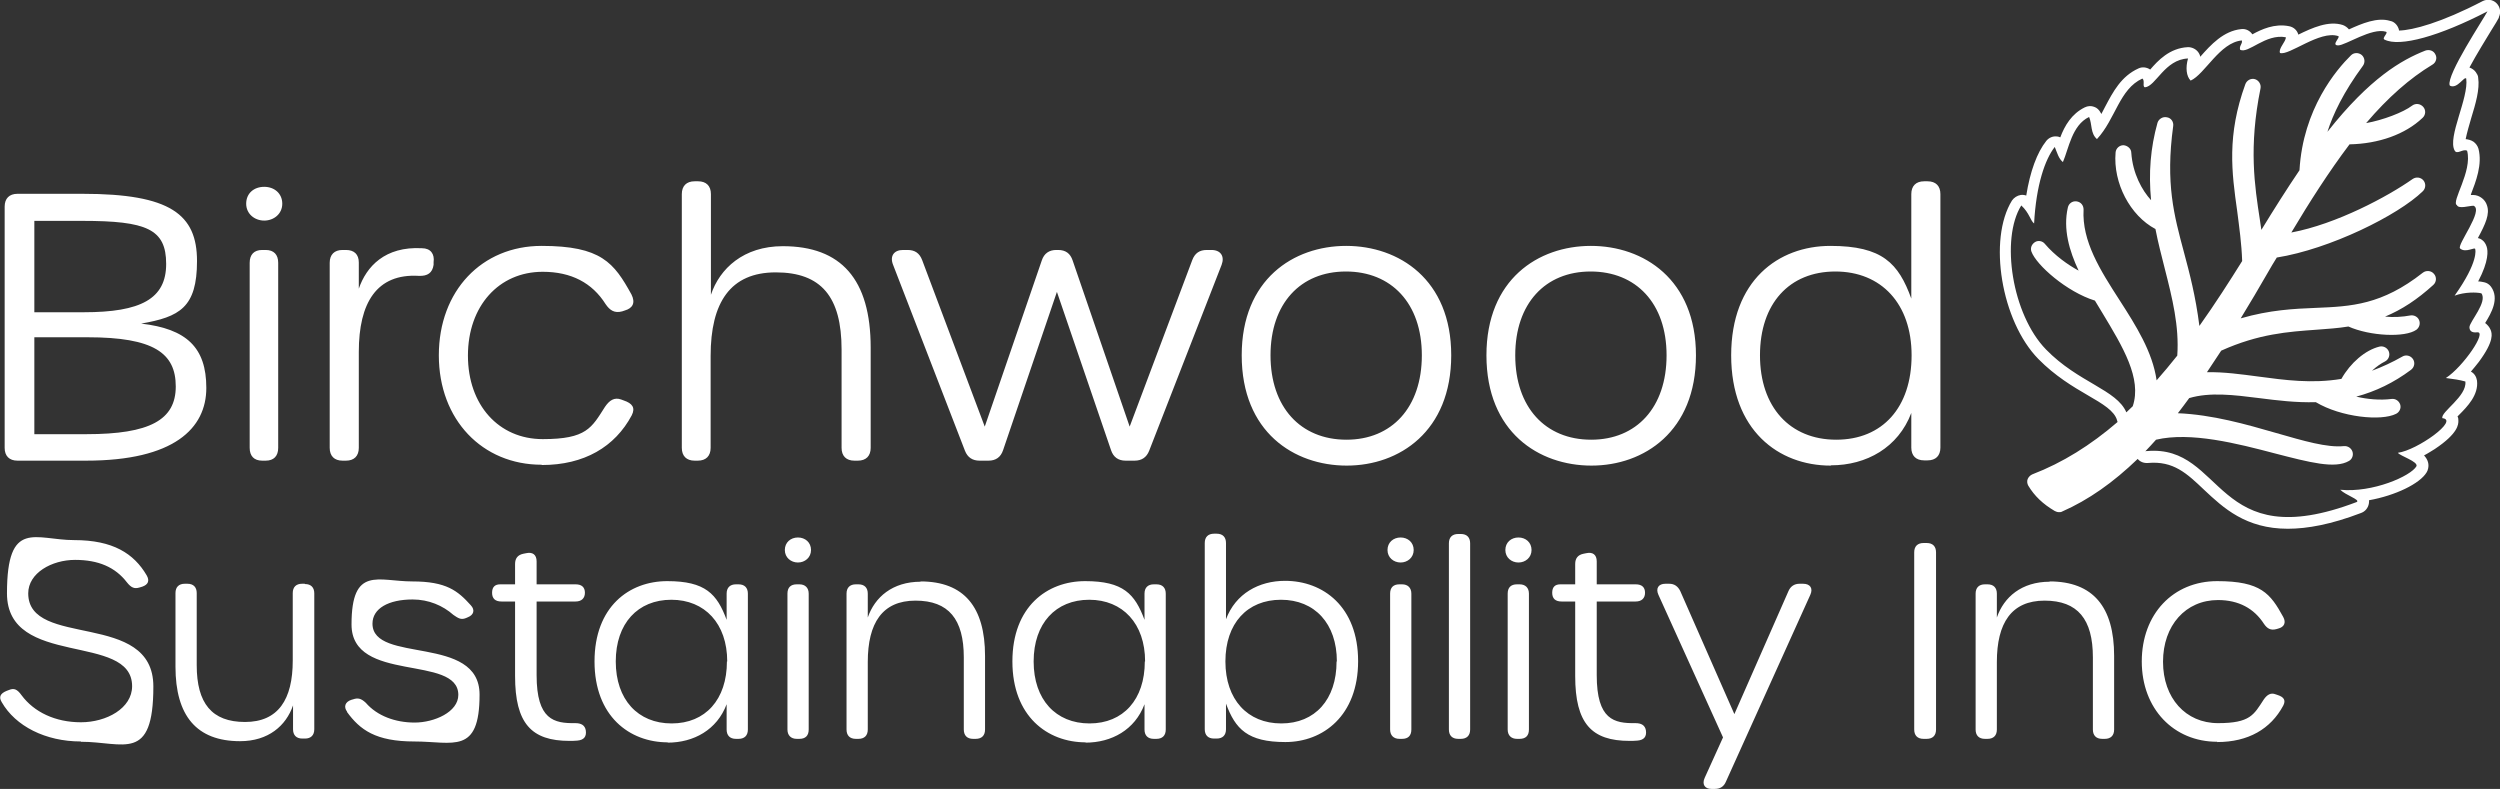
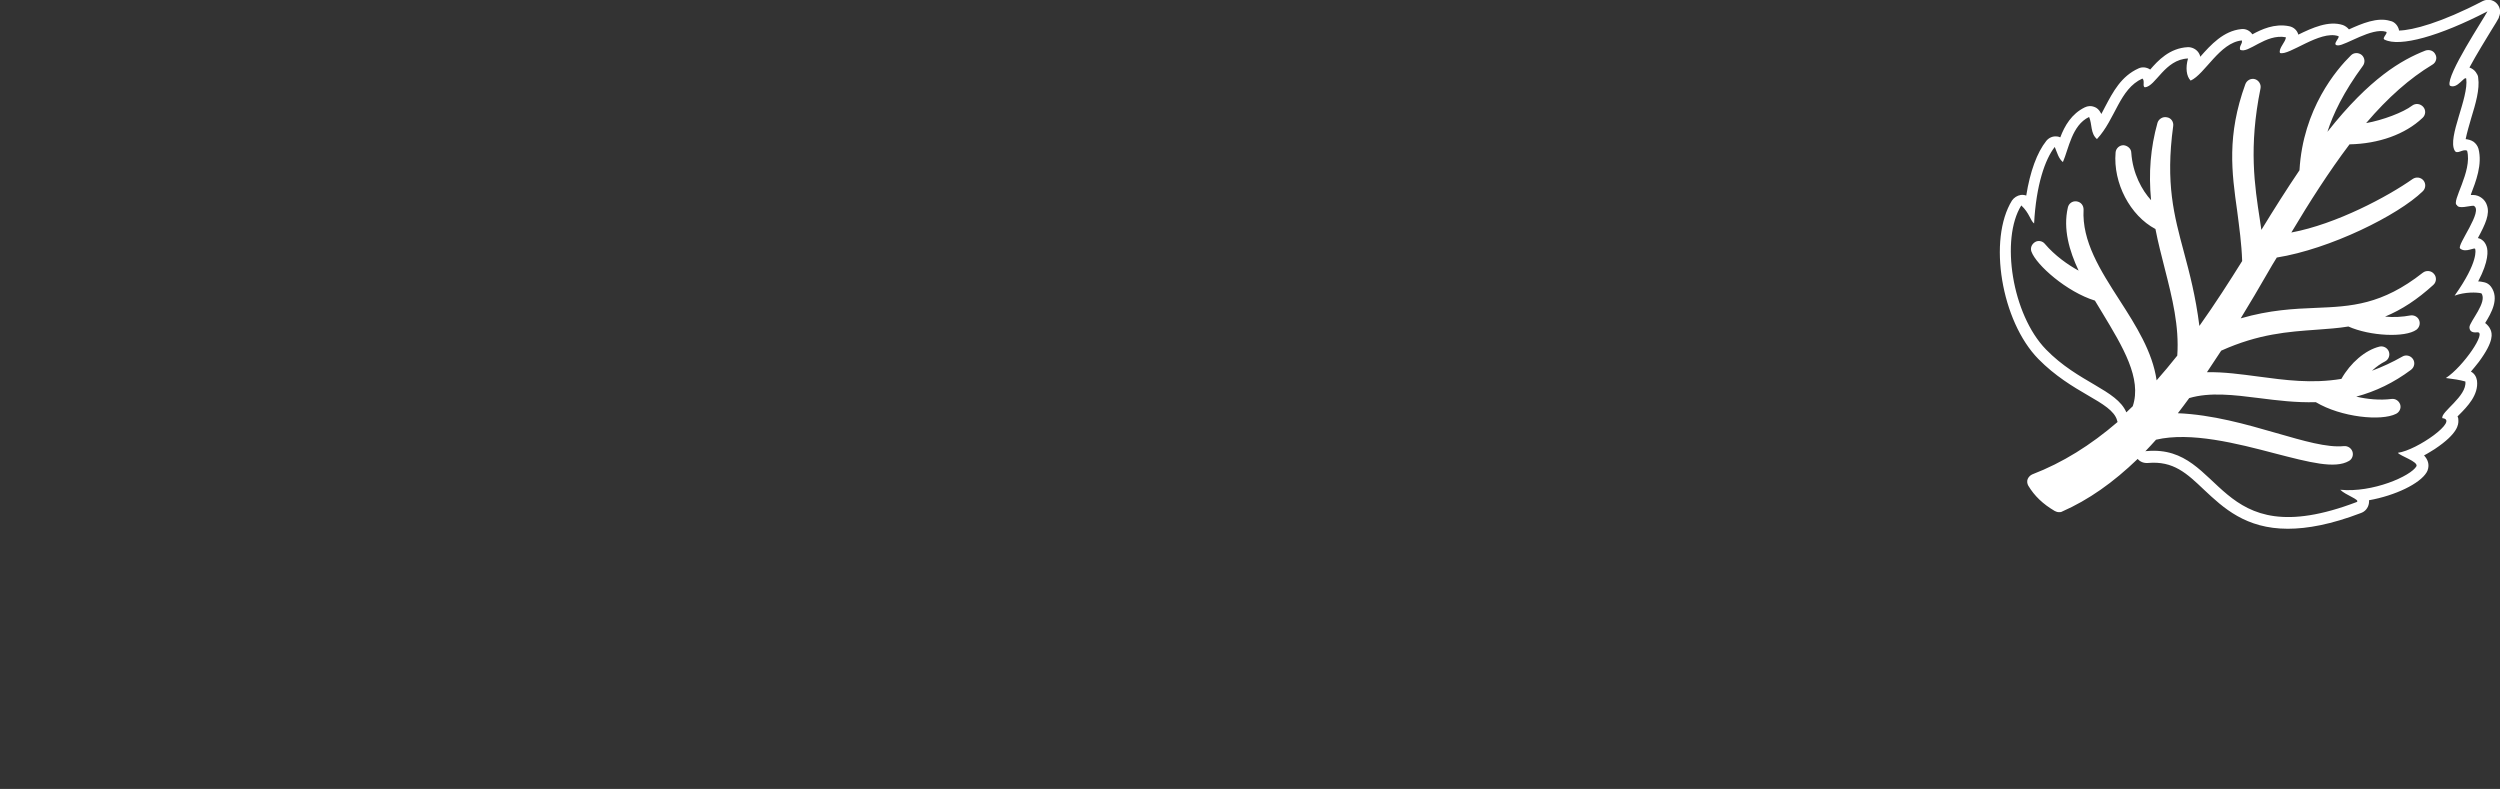
<svg xmlns="http://www.w3.org/2000/svg" id="Art" version="1.1" viewBox="0 0 859.1 271.1">
  <rect x="0" y="0" width="859.1" height="271.1" fill="#333333" stroke="none" />
  <defs>
    <style>
      .st0 {
        fill: #fff;
      }
    </style>
  </defs>
  <path class="st0" d="M858.7,5.9c.8-1.6.5-3.5-.8-4.8-1.3-1.3-3.2-1.5-4.8-.7-14.2,7.4-24,10-28.7,10.1,0-.3-.1-.5-.2-.8-.5-1.3-1.6-2.3-2.8-2.5-4.4-1.4-9.8.9-14.2,2.9-.6-.7-1.3-1.2-2.1-1.5-4.9-1.6-10.6,1-15.3,3.3-.4-1.5-1.6-2.6-3.2-2.9-5-1-9.5,1.1-12.6,2.8-.8-1.2-2.2-2-3.8-1.8-6.1.6-10.5,5.4-14.1,9.5-.1-.6-.4-1.2-.8-1.7-.8-1-2.1-1.6-3.4-1.6-6.4.3-10.4,4.7-13,7.7,0,0,0,0,0,0-1.2-.8-2.7-1-4-.4-6,2.7-8.8,8.1-11.5,13.2-.4.8-.9,1.7-1.3,2.5,0-.1-.1-.3-.2-.4-.5-1-1.3-1.8-2.3-2.1-1-.4-2.2-.3-3.2.2-4.5,2.2-6.9,6.3-8.4,10.3-.3-.1-.7-.3-1.1-.3-1.4-.2-2.8.4-3.7,1.5-3.2,4-5.6,10.6-6.9,18.8-.6-.2-1.2-.3-1.9-.2-1.2.2-2.3.9-3,1.9-8.3,13.4-3.7,41.5,9.1,54.5,5.7,5.8,11.9,9.5,16.9,12.4,5.2,3,9.2,5.4,10.1,8.6,0,.2.1.4.2.6-9.3,8-18.9,14-29.3,18-.7.3-1.3.9-1.6,1.6s-.2,1.6.2,2.3c2.1,3.5,5,6.3,9.1,8.7.4.2.9.4,1.4.4.4,0,.8,0,1.1-.2,9.1-4,17.6-10,26-18.1h0c.8,1,2.1,1.5,3.5,1.4,8.8-.8,13.4,3.6,19.3,9.2,6.6,6.2,14.3,13.4,28.8,13.4,6.7,0,14.9-1.5,25.1-5.4.3-.1.7-.3,1-.5,1.3-.9,1.9-2.4,1.8-3.9,0,0,0,0,0,0,9-1.6,17.5-5.7,19.8-9.6.1-.2.2-.4.3-.6.8-2.2,0-3.9-1.2-5.2,1.7-.9,3-1.8,3.7-2.2,8.1-5.4,8.1-8.5,8.1-9.7,0-.5,0-1-.3-1.5.2-.2.4-.4.5-.5,2.9-2.9,6.8-6.9,6.2-11.8-.2-1.3-.9-2.5-2.1-3.1.9-1,1.8-2.2,2.7-3.3,5.5-7.4,4.5-9.9,4.1-11-.4-1-1.1-1.8-1.9-2.4,2.1-3.4,5-8.4,2-12.5-.6-.8-1.4-1.3-2.3-1.5-.6-.1-1.3-.3-2.1-.3,3.7-7,3.4-10.6,2.9-12h0c-.3-.9-.8-1.7-1.5-2.2-.5-.4-1-.6-1.5-.7,2.6-4.8,4.2-8.3,3.1-11.3-.5-1.5-1.6-2.6-3.1-3.2-.5-.2-1.1-.3-1.6-.3-.2,0-.5,0-.8,0,0,0,0-.1,0-.2,1.7-4.4,4-10.3,2.6-15.7-.3-1-.9-1.8-1.7-2.4-.9-.6-1.9-.8-2.7-.9.4-2.1,1.3-5.1,1.9-7.2,1.5-4.9,3-9.9,2.4-13.9,0-.7-.4-1.3-.8-1.9-.5-.7-1.3-1.3-2.2-1.6,2.4-4.5,5.9-10.1,7.4-12.6,1.5-2.4,2.3-3.7,2.7-4.5ZM842,29.5c2.5,1.1,4.8-3.4,5.5-2.5.9,6.7-6.5,20.1-4,24.7.8,1.6,2.9-.7,4.3.1,1.9,7.1-5.6,17.6-3.5,18.7.6,1.4,4.2.2,5.7.2,3.7,1.5-5.9,13.6-4.6,14.7,2,1.7,5.2-.8,5.2.3,0,0,1.3,4.1-7.1,15.9,3.5-1.3,7.6-1.2,9.2-.8,2.2,2.9-4,9.7-4.1,11.6,0,1.3.8,2,2.6,1.8,3.7-.5-4.8,11.9-10.7,15.7,3,.4,4.5.6,6.7,1.2.6,5.1-8.6,10.5-7.9,12.6,5.9.6-8.6,11-15.3,11.9.8,1.1,7,3,6.4,4.6-1.9,3.4-15.1,9.2-26.2,8.1,1.9,1.9,6.9,3.4,5.7,4.2-49.3,18.8-45.3-19.8-72.1-17.5-.2,0-.4,0-.6.1,1.2-1.3,2.5-2.6,3.7-4,11.9-2.8,27.9,1.3,40.8,4.7,12,3.1,20.7,5.4,25.5,2.6,1.1-.6,1.6-2,1.2-3.2-.4-1.2-1.6-2-2.9-1.9-5.8.6-13.9-1.8-23.3-4.5-10.4-3-21.9-6.3-33.8-6.8,1.3-1.7,2.6-3.4,3.9-5.2,7.1-2.1,15.3-1.1,24,0,6.3.8,12.7,1.6,19.5,1.4,8.7,5.2,22.5,6.6,27.6,4,1.2-.6,1.8-2,1.4-3.2s-1.6-2.1-3-1.9c-4,.5-8.2.1-12.1-.8,6.7-1.8,12.9-4.8,18.8-9.2,1.2-.9,1.5-2.5.7-3.7-.8-1.2-2.4-1.6-3.6-.9-3.5,2-7,3.6-10.5,4.9,1.5-1.4,3.1-2.5,4.5-3.2,1.2-.6,1.8-2.1,1.3-3.4-.5-1.3-1.9-2-3.2-1.7-4.9,1.2-10,5.6-13.1,11.1-10.2,1.7-19.5.4-28.5-.8-6.1-.8-11.8-1.6-17.7-1.5,1.6-2.4,3.2-4.8,4.9-7.4,12.9-5.8,23-6.5,32.8-7.2,3.8-.3,7.3-.5,10.9-1.1,7.4,3.3,19.5,3.9,23.4,1.1,1-.8,1.4-2.1.9-3.3-.5-1.2-1.8-1.8-3-1.6-2.7.5-5.7.7-8.7.4,5.8-2.4,11.1-5.9,16.6-10.9,1.1-1,1.2-2.7.2-3.8-.9-1.1-2.6-1.3-3.8-.4-14.1,11.1-24.6,11.6-36.8,12.1-7.5.3-15.8.7-25.8,3.6,3.2-5.2,6.3-10.5,9.3-15.7,1-1.7,2-3.5,3.1-5.2,18.2-2.9,41.7-14.5,50.2-22.8,1-1,1.1-2.6.2-3.7-.9-1.1-2.5-1.3-3.7-.5-8.5,6-26.2,15.5-41.7,18.4,6.2-10.4,12.9-20.9,20-30.3,10-.2,19.1-3.4,25.1-9.1,1.1-1,1.2-2.7.2-3.8-1-1.1-2.6-1.3-3.8-.4-3,2.3-10.1,5-15.8,6,7.5-8.8,15-15.4,22.8-20.1,1.2-.7,1.7-2.3,1-3.5-.6-1.3-2.1-1.8-3.5-1.3-8.1,3.2-19,9.4-33.6,27.9,1.9-6,5.5-13.6,12.2-22.7.8-1.1.7-2.7-.4-3.7-1.1-.9-2.7-.9-3.7.1-5,4.9-16.5,18.4-17.7,39.5-4.4,6.5-8.7,13.3-13.1,20.5-.2-1.1-.3-2.3-.5-3.4-1.8-11.7-3.9-25,.2-45.2.3-1.4-.6-2.8-1.9-3.2-1.4-.4-2.8.4-3.3,1.7-6.4,17.6-4.7,30.3-2.8,43.7.7,5.5,1.5,11.1,1.7,17.1-4.3,6.9-9.3,14.7-14.7,22.3-1.3-10.3-3.4-18.2-5.3-25.3-3.4-12.7-6.4-23.6-3.7-43.4.2-1.4-.7-2.8-2.2-3-1.4-.3-2.8.6-3.2,1.9-2.4,8.6-3.1,17.2-2.2,26.6-3.1-3.4-6.3-9.1-6.8-16.3,0-1.4-1.3-2.5-2.7-2.6-1.4,0-2.6,1.1-2.7,2.5-.9,10.5,5,21.7,13.7,26.3.9,4.7,2.1,9.2,3.2,13.6,2.6,10.2,5,19.8,4.3,29.9-2.4,3-4.7,5.8-7.1,8.5-1.4-9.8-7.1-18.8-12.7-27.5-6.7-10.4-13-20.3-12.4-31.2,0-1.4-.9-2.6-2.4-2.8-1.4-.2-2.7.7-3,2.1-1.7,7.4.5,14.9,3.7,21.7-3.7-2-8.2-5.2-11.6-9.2-.8-1-2.3-1.3-3.4-.6-1.1.7-1.7,2-1.2,3.3,1.7,4.6,12.1,13.8,21.8,16.8.9,1.4,1.7,2.9,2.6,4.3,7,11.6,13.6,22.5,10.4,32-.7.7-1.5,1.4-2.2,2.1h0c-3.3-7.8-16.5-10.2-27.6-21.6-11.7-12-15.7-38-8.5-49.5,2.8,2.6,3.1,5.2,4.4,6.2.7-13.3,3.8-22.1,7.1-26.3.8,1.9,1.3,4,2.8,5.2,2-4.6,3.1-12.7,9-15.5,1.1,2.5.4,5.6,2.7,7.6,6.4-6.9,7.7-17.2,15.6-20.8,1,.7-.1,2.8.9,3,3.7-.3,6.8-9.6,14.8-9.9-.9,3.1-.6,6.1.9,7.6,4.9-2.2,10-13.1,17.6-13.8.3,1.2-1,1.8-.6,3.2,2.8,1.5,8.7-5.6,15.7-4.3.1,1.5-2.6,3.8-2,5.4,3,1.1,13.7-7.9,20-5.8,1,.3-2.6,3.2,0,3.2,2.5,0,11.6-6.2,16.4-4.7,1,.3-1.5,2.2-.5,2.7,5.2,2.7,19-1.2,35.4-9.7-1.4,2.7-14.1,21.8-13,25.4Z" />
-   <path class="st0" d="M657.8,250.7v-60.9c0-2.1,1.2-3.2,3.2-3.2h1.1c2.1,0,3.2,1.2,3.2,3.2v60.9c0,2.1-1.2,3.2-3.2,3.2h-1.1c-2.1,0-3.2-1.2-3.2-3.2ZM704.3,199.8c15,0,22.2,8.8,22.2,25.6v25.3c0,2.1-1.2,3.2-3.2,3.2h-.9c-2.1,0-3.2-1.2-3.2-3.2v-24.8c0-13.1-5.2-19.5-16.6-19.5s-16.4,7.7-16.4,21.1v23.2c0,2.1-1.2,3.2-3.2,3.2h-.9c-2.1,0-3.2-1.2-3.2-3.2v-46.7c0-2.1,1.2-3.2,3.2-3.2h.9c2.1,0,3.2,1.2,3.2,3.2v8.2c2.4-7,8.5-12.3,18.2-12.3h0ZM761.9,254.9c-14.9,0-25.9-11.3-25.9-27.6s10.8-27.6,25.9-27.6,18.3,4.3,22.7,12.3c1.1,2,.3,3.5-1.7,4l-.7.2c-1.9.5-3.1-.2-4.2-1.8-3.4-5.3-8.7-8.2-15.8-8.2-11.1,0-18.9,8.7-18.9,21.2s7.8,21.1,18.9,21.1,12.3-2.9,15.7-8.1c1.1-1.6,2.4-2.5,4.1-1.8l.6.2c2.2.7,3,1.8,2,3.7-4.3,8-12,12.5-22.7,12.5h0ZM6,158.3c-2.8,0-4.4-1.6-4.4-4.4v-82.9c0-2.8,1.6-4.4,4.4-4.4h22.4c30.2,0,39.3,7.1,39.3,23.1s-6,19.2-19.2,21.5c15.6,1.8,22.4,8.2,22.4,22.1s-11.1,25-41.3,25H6ZM29.7,149.2c21.8,0,30.7-4.9,30.7-16.4s-7.6-16.9-30.3-16.9H11.8v33.3h17.9ZM28.8,107.3c19.6,0,28.3-4.6,28.3-16.6s-6.7-14.8-28.8-14.8H11.8v31.4h17,0ZM84.6,70c0-3.6,2.7-5.8,6.2-5.8s6.2,2.3,6.2,5.8-2.9,5.8-6.2,5.8-6.2-2.3-6.2-5.8ZM85.8,153.9v-63.6c0-2.8,1.5-4.4,4.3-4.4h1.2c2.8,0,4.3,1.6,4.3,4.4v63.6c0,2.8-1.5,4.4-4.3,4.4h-1.2c-2.8,0-4.3-1.6-4.3-4.4ZM145,85.3c3,0,4.4,2,4,4.8v.9c-.4,2.8-2.1,3.9-5,3.8-14.6-.9-20.7,9.3-20.7,26.1v33c0,2.8-1.6,4.4-4.4,4.4h-1.2c-2.8,0-4.4-1.6-4.4-4.4v-63.6c0-2.8,1.6-4.4,4.4-4.4h1.2c2.8,0,4.4,1.5,4.4,4.3v9c2.6-7.6,9-14.6,21.7-13.9h0ZM186.1,159.7c-20.3,0-35.3-15.4-35.3-37.6s14.8-37.6,35.3-37.6,24.9,5.8,30.9,16.7c1.4,2.8.5,4.7-2.3,5.5l-.9.3c-2.6.7-4.2-.3-5.7-2.5-4.6-7.3-11.8-11.1-21.6-11.1-15.1,0-25.7,11.8-25.7,28.8s10.6,28.7,25.7,28.7,16.8-3.9,21.4-11.1c1.5-2.2,3.2-3.4,5.6-2.5l.8.3c3,1,4.1,2.5,2.8,5.1-5.8,10.9-16.4,17.1-30.9,17.1h0ZM238.7,158.3c-2.8,0-4.4-1.6-4.4-4.4v-87.2c0-2.8,1.6-4.4,4.4-4.4h1.2c2.8,0,4.4,1.6,4.4,4.4v34.6c3-9,11.2-16.7,24.7-16.7,20,0,30.2,11.3,30.2,34.9v34.4c0,2.8-1.6,4.4-4.4,4.4h-1.2c-2.8,0-4.4-1.6-4.4-4.4v-33.8c0-18.1-7-26.5-22.6-26.5s-22.4,10.3-22.4,28.7v31.6c0,2.8-1.6,4.4-4.4,4.4h-1.2ZM336.6,158.3c-2.4,0-4.1-1.1-5-3.4l-24.7-63.9c-1.2-3,.3-5.1,3.4-5.1h1.6c2.5,0,4.1,1.1,5,3.5l21.5,57.2,19.6-57.1c.8-2.4,2.5-3.6,5-3.6h.6c2.6,0,4.2,1.2,5,3.6l19.6,57.1,21.5-57.2c.9-2.4,2.5-3.5,5-3.5h1.6c3.2,0,4.6,2.2,3.5,5.1l-24.9,63.9c-.9,2.3-2.6,3.4-5,3.4h-3.1c-2.5,0-4.2-1.2-5-3.6l-18.6-54.4-18.5,54.4c-.8,2.4-2.5,3.6-5,3.6h-3.2,0ZM426.7,122.1c0-26.1,17.8-37.6,35.9-37.6s36.1,11.5,36.1,37.6-17.8,37.9-35.9,37.9-36.1-11.5-36.1-37.9ZM462.7,151.1c15.6,0,25.9-11.1,25.9-29s-10.5-28.8-26.1-28.8-25.9,11-25.9,28.8,10.3,29,26.1,29h0ZM510.8,122.1c0-26.1,17.8-37.6,35.9-37.6s36.1,11.5,36.1,37.6-17.8,37.9-35.9,37.9-36.1-11.5-36.1-37.9ZM546.8,151.1c15.6,0,25.9-11.1,25.9-29s-10.5-28.8-26.1-28.8-25.9,11-25.9,28.8,10.3,29,26.1,29h0ZM629.1,160c-18,0-34.2-12.2-34.2-37.9s16.2-37.6,34.1-37.6,23.4,6,27.8,18.1v-35.9c0-2.8,1.6-4.4,4.4-4.4h1.2c2.8,0,4.4,1.6,4.4,4.4v87.1c0,2.8-1.6,4.4-4.4,4.4h-1.2c-2.8,0-4.4-1.6-4.4-4.4v-11.9c-4.5,11.9-15.4,18-27.6,18h0ZM656.9,122.1c0-17.7-10.4-28.8-26.2-28.8s-25.9,11-25.9,28.8,10.3,29,26.2,29,25.9-11.1,25.9-29ZM27.8,254.8c-12.2,0-22.5-5.3-27.2-13.5-1.1-1.8-.5-3,1.7-3.9l.8-.3c1.7-.7,2.8-.3,4.3,1.8,4.3,5.8,11.6,9.3,20.4,9.3s17.6-4.8,17.6-12.4c0-18.6-43-6.1-43-31.9s9.8-18.3,23.1-18.3,20.5,4.6,24.9,12.1c1.1,1.9.5,3.2-1.5,3.9l-1,.3c-1.7.5-2.8.1-4.3-1.8-4-5.2-9.8-7.7-17.8-7.7s-16.1,4.5-16.1,11.5c0,19.1,43,5.7,43,32s-10.2,19-24.9,19h0ZM104.8,200.7c2.1,0,3.2,1.2,3.2,3.2v46.7c0,2.1-1.2,3.2-3.2,3.2h-.9c-2.1,0-3.2-1.2-3.2-3.2v-8.2c-2.4,7-8.5,12.3-18.2,12.3-15,0-22.2-8.8-22.2-25.6v-25.3c0-2.1,1.2-3.2,3.2-3.2h.9c2.1,0,3.2,1.2,3.2,3.2v24.8c0,13.1,5.2,19.5,16.6,19.5s16.4-7.7,16.4-21.1v-23.2c0-2.1,1.2-3.2,3.2-3.2h.9ZM119.3,244.6c-1.3-1.7-.7-3.4,1.4-4.1l.7-.2c1.5-.5,2.6-.4,4.3,1.2,3.9,4.5,10.1,6.8,16.8,6.8s15-3.6,15-9.5c0-14-36.7-3.9-36.7-24.2s9.2-14.8,20.9-14.8,15.6,3.2,20.1,8.2c1.5,1.6,1,3.3-1,4.1l-.7.3c-1.7.7-2.7,0-4.3-1.1-3.6-3.2-8.5-5.3-14-5.3-8.3,0-13.8,3.1-13.8,8.3,0,13.9,36.8,3.6,36.8,24.4s-9.1,16.1-22.4,16.1-18.7-4-23.2-10.2ZM195.7,254.6c-13.1,0-18.7-6-18.7-22.3v-25.6h-4.7c-2.1,0-3.2-1-3.2-3s1-2.9,2.8-2.9h5.1v-7c0-1.9.9-3.1,2.8-3.5l1-.2c2.2-.5,3.6.5,3.6,2.8v7.9h13.4c2.1,0,3.2,1,3.2,2.9s-1.2,3-3.2,3h-13.4v25.3c0,15.4,6,16.6,13.3,16.5,2,0,3.3.7,3.6,2.5.3,2.1-.6,3.3-2.9,3.5-1,.1-1.9.1-2.7.1h0ZM229.5,255.1c-13.2,0-25.2-9-25.2-27.8s11.9-27.6,25-27.6,17.1,4.4,20.4,13.3v-9c0-2.1,1.2-3.2,3.2-3.2h.9c2.1,0,3.2,1.2,3.2,3.2v46.7c0,2.1-1.2,3.2-3.2,3.2h-.9c-2.1,0-3.2-1.2-3.2-3.2v-8.7c-3.3,8.8-11.3,13.2-20.3,13.2h0ZM249.9,227.3c0-13-7.7-21.2-19.2-21.2s-19.1,8.1-19.1,21.2,7.6,21.3,19.2,21.3,19-8.2,19-21.3ZM269.7,189c0-2.6,2-4.3,4.5-4.3s4.5,1.7,4.5,4.3-2.1,4.3-4.5,4.3-4.5-1.7-4.5-4.3ZM270.6,250.7v-46.7c0-2.1,1.1-3.2,3.2-3.2h.9c2,0,3.2,1.2,3.2,3.2v46.7c0,2.1-1.1,3.2-3.2,3.2h-.9c-2,0-3.2-1.2-3.2-3.2ZM316.3,199.8c15,0,22.2,8.8,22.2,25.6v25.3c0,2.1-1.2,3.2-3.2,3.2h-.9c-2.1,0-3.2-1.2-3.2-3.2v-24.8c0-13.1-5.2-19.5-16.6-19.5s-16.4,7.7-16.4,21.1v23.2c0,2.1-1.2,3.2-3.2,3.2h-.9c-2.1,0-3.2-1.2-3.2-3.2v-46.7c0-2.1,1.2-3.2,3.2-3.2h.9c2.1,0,3.2,1.2,3.2,3.2v8.2c2.4-7,8.5-12.3,18.2-12.3h0ZM373.1,255.1c-13.2,0-25.2-9-25.2-27.8s11.9-27.6,25-27.6,17.1,4.4,20.4,13.3v-9c0-2.1,1.2-3.2,3.2-3.2h.9c2.1,0,3.2,1.2,3.2,3.2v46.7c0,2.1-1.2,3.2-3.2,3.2h-.9c-2.1,0-3.2-1.2-3.2-3.2v-8.7c-3.3,8.8-11.3,13.2-20.3,13.2h0ZM393.5,227.3c0-13-7.7-21.2-19.2-21.2s-19.1,8.1-19.1,21.2,7.6,21.3,19.2,21.3,19-8.2,19-21.3ZM421.3,241.9v8.7c0,2.1-1.2,3.2-3.2,3.2h-.9c-2.1,0-3.2-1.2-3.2-3.2v-64c0-2.1,1.2-3.2,3.2-3.2h.9c2.1,0,3.2,1.2,3.2,3.2v26.2c3.3-8.8,11.3-13.2,20.3-13.2,13.1,0,25.1,8.9,25.1,27.6s-12,27.8-25,27.8-17.2-4.5-20.4-13.2ZM459.4,227.3c0-13-7.6-21.2-19.2-21.2s-19.1,8.1-19.1,21.2,7.6,21.3,19.2,21.3,19-8.2,19-21.3ZM476.8,189c0-2.6,2-4.3,4.5-4.3s4.5,1.7,4.5,4.3-2.1,4.3-4.5,4.3-4.5-1.7-4.5-4.3ZM477.7,250.7v-46.7c0-2.1,1.1-3.2,3.2-3.2h.9c2,0,3.2,1.2,3.2,3.2v46.7c0,2.1-1.1,3.2-3.2,3.2h-.9c-2,0-3.2-1.2-3.2-3.2ZM497.9,250.7v-64c0-2.1,1.2-3.2,3.2-3.2h.9c2.1,0,3.2,1.2,3.2,3.2v64c0,2.1-1.2,3.2-3.2,3.2h-.9c-2.1,0-3.2-1.2-3.2-3.2ZM517.3,189c0-2.6,2-4.3,4.5-4.3s4.5,1.7,4.5,4.3-2.1,4.3-4.5,4.3-4.5-1.7-4.5-4.3ZM518.1,250.7v-46.7c0-2.1,1.1-3.2,3.2-3.2h.9c2,0,3.2,1.2,3.2,3.2v46.7c0,2.1-1.1,3.2-3.2,3.2h-.9c-2,0-3.2-1.2-3.2-3.2ZM560,254.6c-13.1,0-18.7-6-18.7-22.3v-25.6h-4.7c-2.1,0-3.2-1-3.2-3s1-2.9,2.8-2.9h5.1v-7c0-1.9.9-3.1,2.8-3.5l1-.2c2.2-.5,3.6.5,3.6,2.8v7.9h13.4c2.1,0,3.2,1,3.2,2.9s-1.2,3-3.2,3h-13.4v25.3c0,15.4,6,16.6,13.3,16.5,2,0,3.3.7,3.6,2.5.3,2.1-.6,3.3-2.9,3.5-1,.1-1.9.1-2.7.1h0ZM588.1,271.1c-2.3,0-3.3-1.6-2.3-3.8l6.3-13.9-22.2-49c-1-2.2,0-3.8,2.4-3.8h1.3c1.8,0,3,.9,3.8,2.5l18.6,42.3,18.6-42.3c.7-1.6,2-2.5,3.8-2.5h1.2c2.5,0,3.5,1.6,2.5,3.8l-29,64.2c-.7,1.7-2,2.5-3.8,2.5h-1.2,0Z" />
</svg>